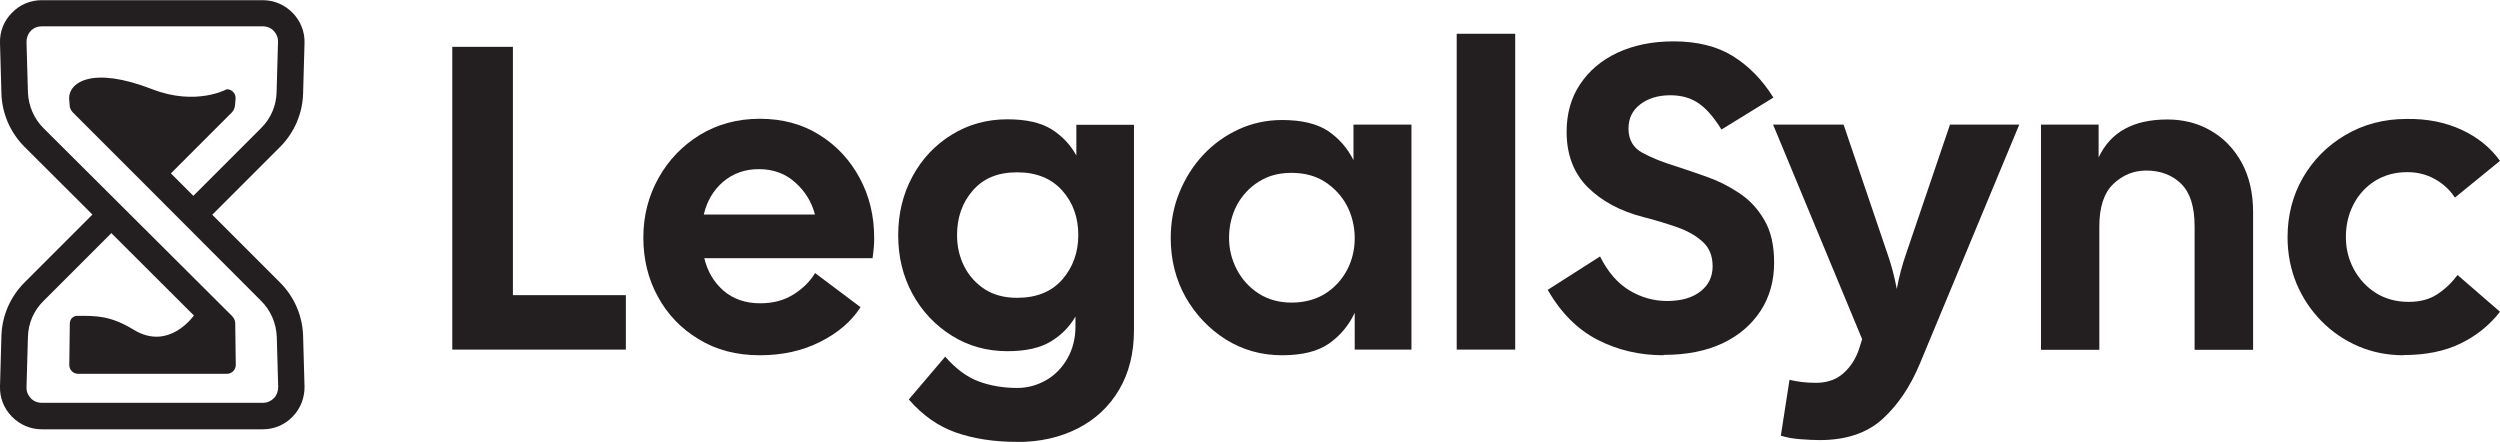
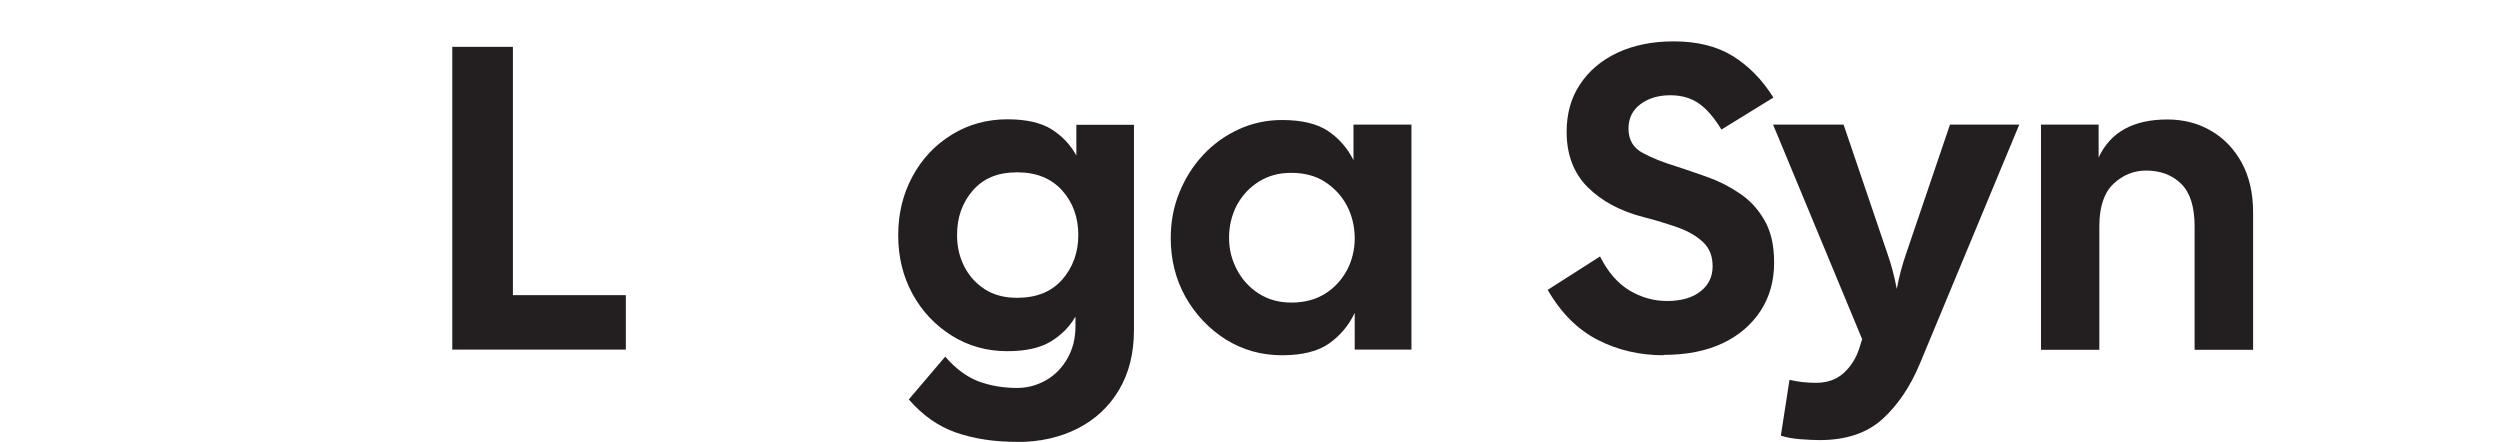
<svg xmlns="http://www.w3.org/2000/svg" id="Layer_2" viewBox="0 0 141.45 25">
  <defs>
    <style>.cls-1{fill:#231f20;}</style>
  </defs>
  <g id="Layer_1-2">
    <path class="cls-1" d="M25.59,19.78V2.65h3.43v14.05h6.39v3.08h-9.82Z" />
-     <path class="cls-1" d="M42.98,20.1c-1.31,0-2.46-.3-3.45-.91-1-.6-1.77-1.41-2.31-2.41-.55-1-.82-2.12-.82-3.34s.29-2.35.86-3.37c.57-1.02,1.35-1.83,2.34-2.44.99-.6,2.12-.91,3.39-.91s2.4.3,3.37.91c.97.6,1.73,1.42,2.28,2.44.55,1.02.82,2.14.82,3.37,0,.18,0,.37-.02.56-.02.2-.04.4-.07.61h-9.52c.18.75.54,1.36,1.09,1.84.55.47,1.24.71,2.07.71.72,0,1.34-.16,1.87-.49.53-.33.94-.73,1.24-1.22l2.57,1.93c-.51.8-1.27,1.45-2.28,1.96-1.01.51-2.15.76-3.4.76ZM42.93,9.57c-.78,0-1.45.24-2.01.71-.55.47-.92,1.09-1.1,1.86h6.29c-.18-.7-.55-1.31-1.11-1.81-.56-.51-1.25-.76-2.07-.76Z" />
    <path class="cls-1" d="M57.52,25c-1.29,0-2.44-.18-3.44-.53-1-.35-1.89-.98-2.66-1.87l2.06-2.42c.6.69,1.23,1.15,1.89,1.4.65.24,1.38.37,2.18.37.59,0,1.13-.15,1.64-.44.51-.29.91-.71,1.21-1.24s.45-1.13.45-1.8v-.56c-.34.59-.81,1.06-1.41,1.42-.6.36-1.41.54-2.44.54-1.16,0-2.21-.29-3.15-.88-.94-.59-1.68-1.37-2.22-2.36-.54-.99-.81-2.09-.81-3.32s.27-2.33.81-3.33c.54-1,1.28-1.78,2.22-2.36.94-.58,1.99-.87,3.15-.87,1.06,0,1.89.19,2.49.56.6.38,1.07.87,1.41,1.49v-1.74h3.26v11.61c0,1.31-.28,2.43-.84,3.38-.56.95-1.34,1.68-2.34,2.19-1,.51-2.15.77-3.45.77ZM57.55,16.85c1.09,0,1.94-.34,2.55-1.03.6-.69.91-1.53.91-2.52s-.3-1.84-.91-2.52-1.45-1.03-2.55-1.03-1.91.34-2.51,1.03c-.6.69-.89,1.53-.89,2.52,0,.64.13,1.22.4,1.76s.66.97,1.16,1.3c.51.33,1.12.49,1.84.49Z" />
    <path class="cls-1" d="M72.53,20.1c-1.16,0-2.22-.3-3.17-.89-.95-.6-1.71-1.4-2.28-2.4-.56-1-.84-2.12-.84-3.34,0-.91.16-1.78.49-2.58.33-.81.78-1.52,1.35-2.13.57-.61,1.24-1.09,2-1.44.76-.35,1.58-.53,2.46-.53,1.11,0,1.98.21,2.6.62.62.42,1.1.97,1.44,1.65v-2.01h3.28v12.73h-3.21v-2.08c-.34.72-.83,1.3-1.46,1.74-.63.44-1.51.66-2.66.66ZM73.07,17.12c.73,0,1.37-.17,1.9-.5.53-.33.94-.78,1.24-1.33.29-.55.44-1.16.44-1.81s-.15-1.28-.44-1.84c-.29-.55-.71-1-1.24-1.35-.53-.34-1.16-.51-1.9-.51s-1.32.17-1.85.5c-.53.33-.94.78-1.24,1.33-.29.56-.44,1.17-.44,1.84s.15,1.24.44,1.8c.29.56.71,1.02,1.24,1.36.53.34,1.15.51,1.85.51Z" />
-     <path class="cls-1" d="M82.42,19.78V1.91h3.31v17.87h-3.31Z" />
    <path class="cls-1" d="M94.13,20.1c-1.36,0-2.6-.29-3.73-.87-1.13-.58-2.08-1.52-2.83-2.83l2.96-1.89c.44.88,1,1.52,1.66,1.92.67.4,1.38.6,2.13.6.8,0,1.43-.18,1.89-.54.46-.36.69-.83.69-1.42s-.18-1.03-.54-1.37c-.36-.34-.84-.62-1.43-.83-.6-.21-1.24-.41-1.95-.59-1.32-.34-2.37-.91-3.16-1.7-.78-.79-1.18-1.83-1.18-3.12,0-1.03.25-1.93.76-2.69.51-.77,1.21-1.36,2.12-1.79.91-.42,1.96-.64,3.17-.64,1.34,0,2.46.28,3.35.83.9.56,1.67,1.34,2.3,2.35l-2.94,1.81c-.41-.67-.83-1.16-1.27-1.47-.44-.31-.98-.47-1.62-.47-.69,0-1.25.17-1.7.51-.45.34-.67.8-.67,1.37,0,.64.27,1.1.8,1.38.53.29,1.17.54,1.92.77.51.16,1.07.36,1.7.58s1.24.52,1.82.91c.59.38,1.07.89,1.44,1.53.38.64.56,1.44.56,2.42,0,1.03-.25,1.93-.76,2.72-.51.78-1.22,1.4-2.15,1.84-.93.44-2.05.66-3.35.66Z" />
    <path class="cls-1" d="M102.96,24.9c-.33,0-.69-.02-1.1-.05-.41-.03-.78-.1-1.1-.2l.49-3.16c.46.11.95.17,1.49.17.64,0,1.16-.18,1.57-.55.41-.37.7-.83.88-1.38l.17-.54-5.04-12.14h3.99l2.47,7.27c.23.65.41,1.33.54,2.03.13-.7.31-1.38.54-2.03l2.47-7.27h3.92l-5.63,13.54c-.54,1.29-1.24,2.33-2.11,3.12-.87.79-2.05,1.19-3.55,1.19Z" />
    <path class="cls-1" d="M115.48,19.78V7.05h3.26v1.86c.67-1.44,1.97-2.15,3.89-2.15.91,0,1.74.21,2.47.64.73.42,1.31,1.03,1.74,1.81.42.78.64,1.71.64,2.79v7.79h-3.31v-6.98c0-1.11-.25-1.91-.76-2.41-.51-.5-1.17-.75-1.98-.75-.7,0-1.32.25-1.85.75-.53.5-.8,1.3-.8,2.41v6.98h-3.31Z" />
-     <path class="cls-1" d="M135.99,20.1c-.91,0-1.77-.17-2.56-.51-.79-.34-1.49-.82-2.09-1.43-.6-.61-1.07-1.32-1.41-2.13-.33-.81-.5-1.68-.5-2.61,0-1.24.29-2.36.87-3.37.58-1,1.38-1.81,2.4-2.41,1.02-.6,2.17-.91,3.46-.91,1.16-.02,2.2.19,3.11.61.91.42,1.64,1.01,2.18,1.76l-2.55,2.08c-.29-.44-.67-.79-1.14-1.05-.47-.26-.98-.39-1.55-.39-.7,0-1.31.17-1.84.5-.52.33-.93.78-1.21,1.33-.29.56-.43,1.17-.43,1.84s.15,1.26.45,1.82c.3.56.72,1.01,1.25,1.35.53.33,1.15.5,1.85.5.64,0,1.18-.14,1.62-.43.44-.29.82-.65,1.15-1.09l2.4,2.08c-.6.77-1.35,1.37-2.24,1.8-.89.43-1.96.65-3.22.65Z" />
-     <path class="cls-1" d="M15.84,15.98l-3.83-3.83,3.83-3.83c.81-.81,1.28-1.89,1.31-3.04l.08-2.84c.02-.64-.22-1.25-.67-1.71-.45-.46-1.05-.72-1.69-.72H2.36c-.64,0-1.24.25-1.69.72C.22,1.18-.02,1.79,0,2.43l.08,2.84c.03,1.15.5,2.23,1.31,3.04l3.84,3.83-3.84,3.84c-.81.81-1.28,1.89-1.31,3.04L0,21.86c-.02.64.22,1.25.67,1.71.45.46,1.05.72,1.69.72h12.51c.64,0,1.24-.25,1.69-.72.45-.46.68-1.07.67-1.71l-.08-2.84c-.03-1.15-.5-2.23-1.31-3.04ZM15.49,22.53c-.16.17-.38.26-.62.26H2.36c-.24,0-.46-.09-.62-.26-.16-.17-.25-.39-.24-.63l.08-2.84c.02-.77.33-1.49.88-2.03l3.84-3.84,4.67,4.66s-1.4,2.03-3.4.81c-1.33-.81-2.12-.79-3.17-.79-.29,0-.44.19-.45.43,0,0,0,0,0,0l-.03,2.35c0,.28.22.5.5.5h8.42c.28,0,.5-.23.5-.5l-.03-2.35c0-.16-.07-.31-.19-.43l-5.76-5.74h0S2.46,7.25,2.46,7.25c-.54-.54-.85-1.26-.88-2.03l-.08-2.84c0-.24.08-.46.24-.63.16-.17.38-.26.62-.26h12.51c.24,0,.46.09.62.26.16.17.25.39.24.63l-.08,2.84c-.02.77-.33,1.49-.88,2.03l-3.83,3.83-1.27-1.27,3.44-3.44c.11-.11.18-.27.19-.43l.03-.39c0-.28-.22-.5-.5-.5,0,0-1.74.96-4.21,0-3.45-1.34-4.71-.36-4.71.5l.03.39c0,.16.07.31.19.43l4.49,4.49,6.16,6.17c.54.54.85,1.26.88,2.03l.08,2.84c0,.24-.08.46-.24.63Z" />
  </g>
</svg>